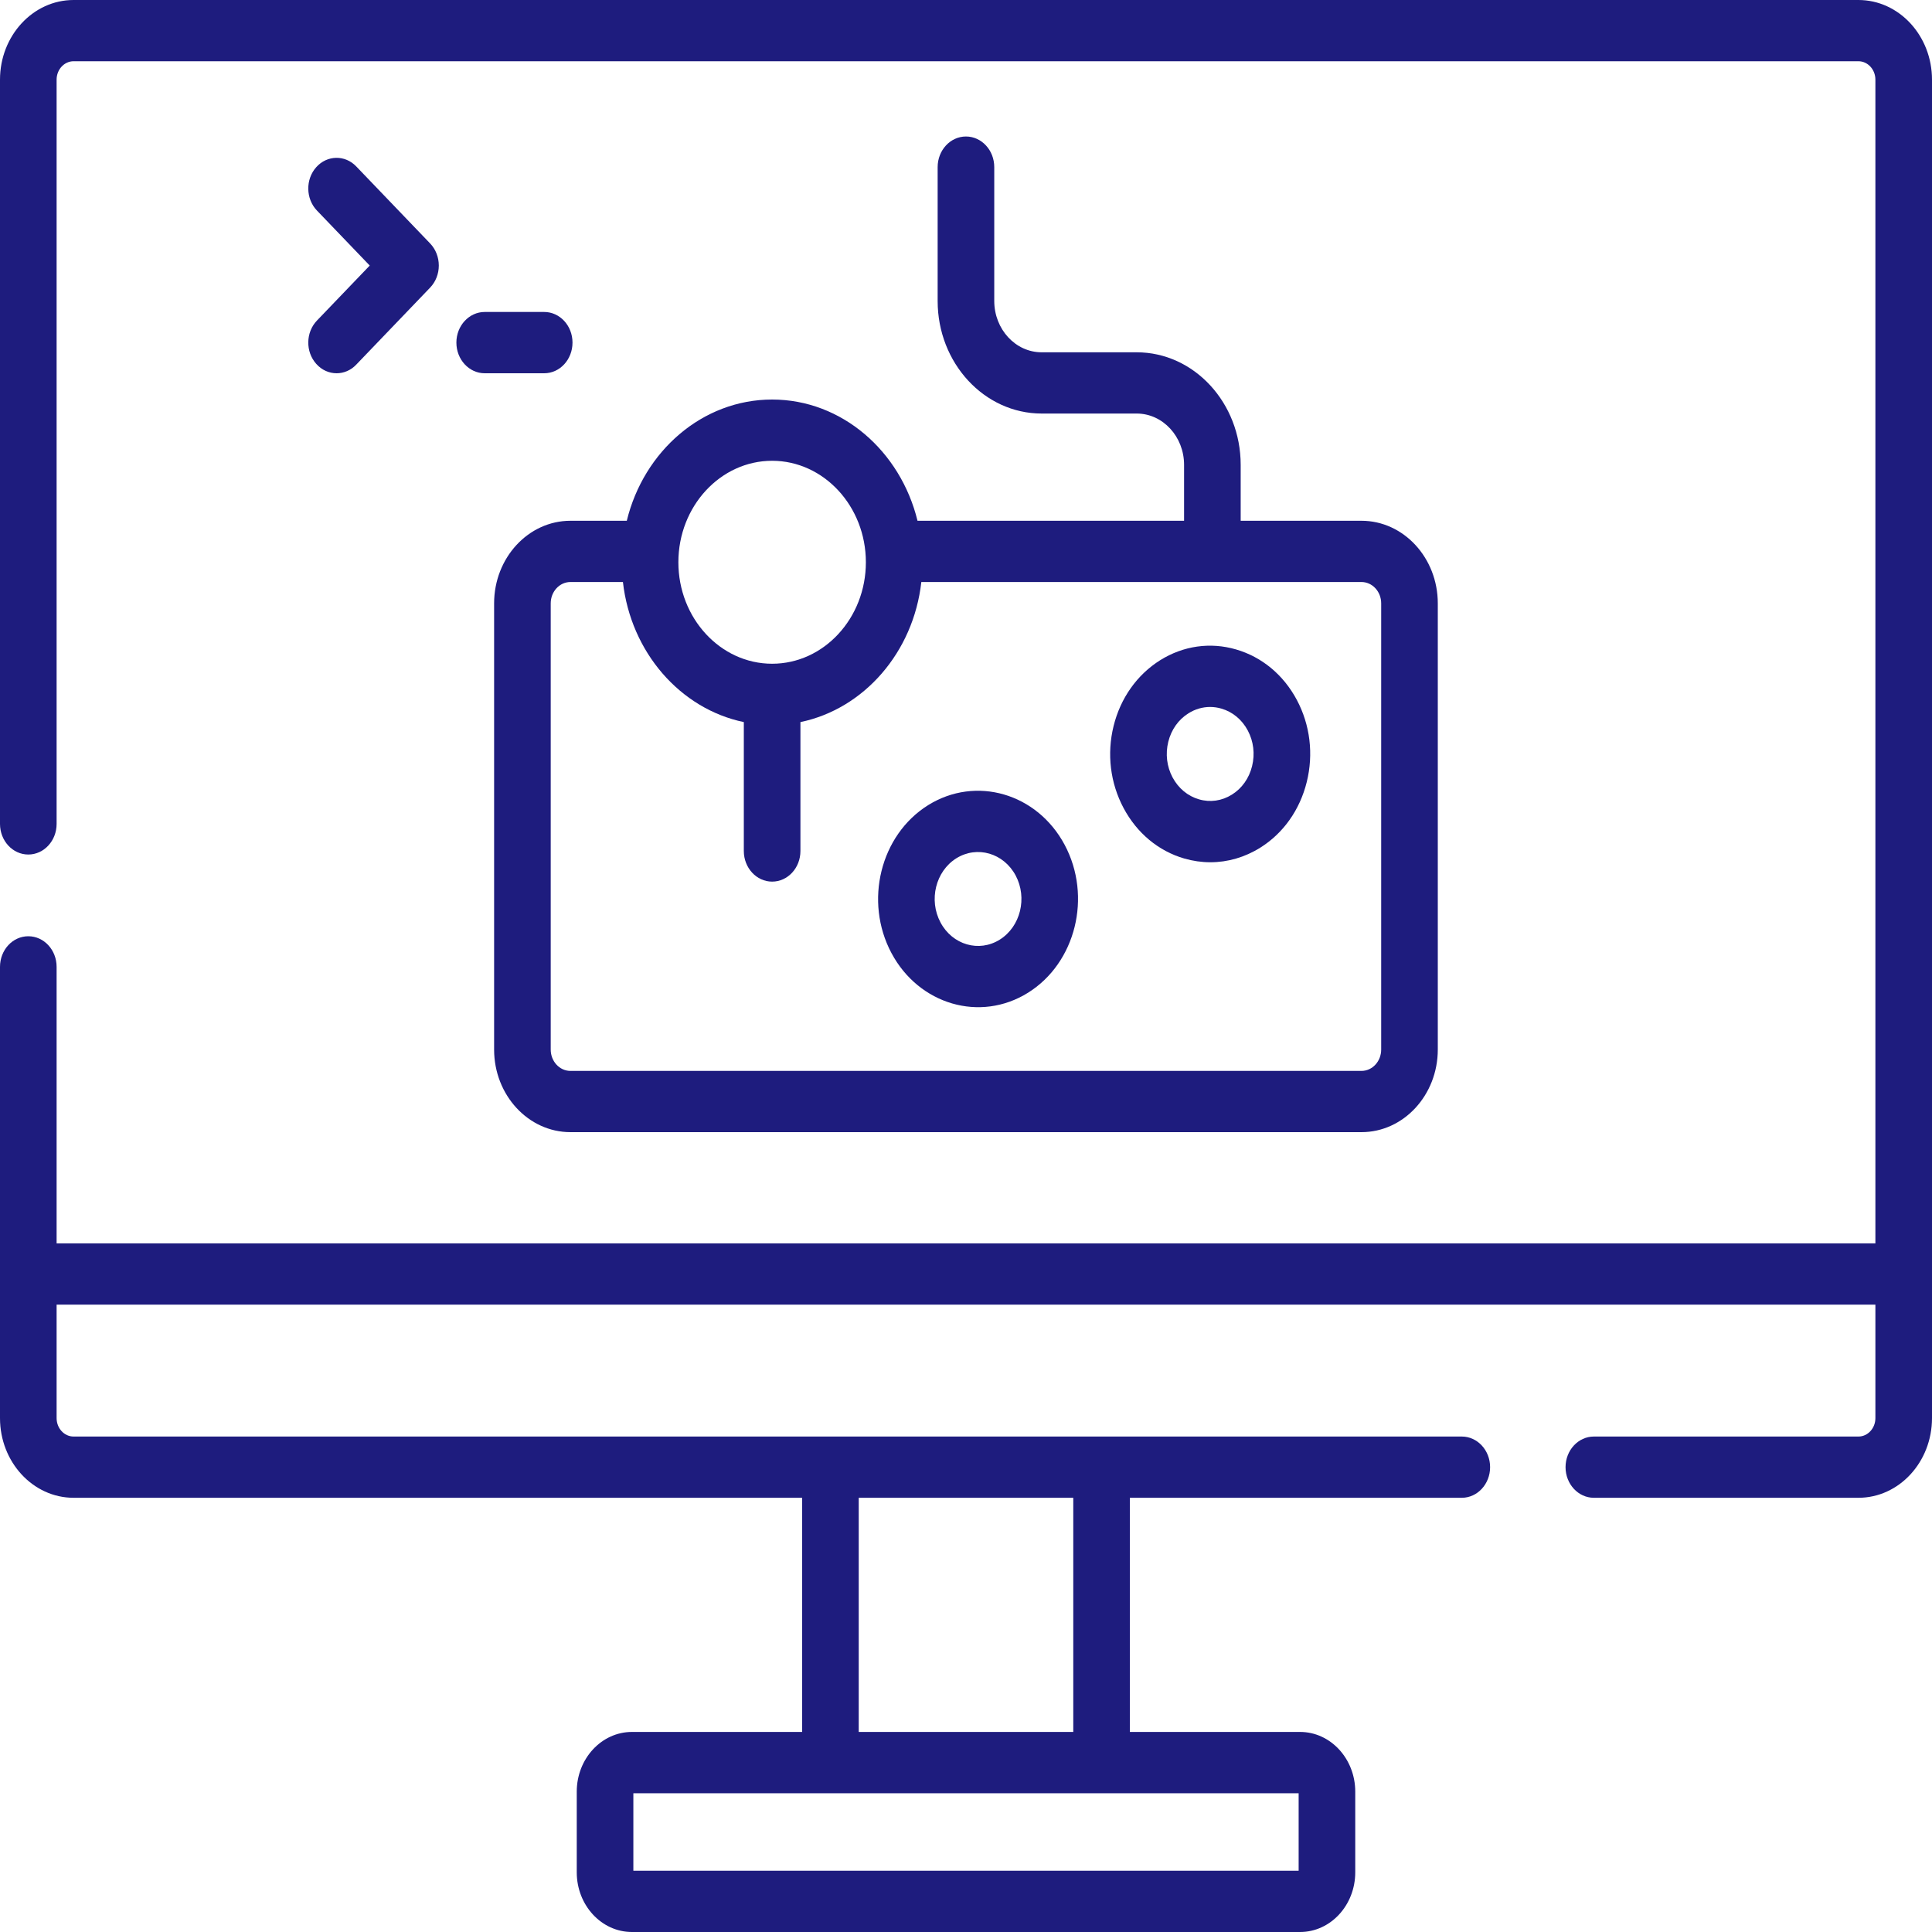
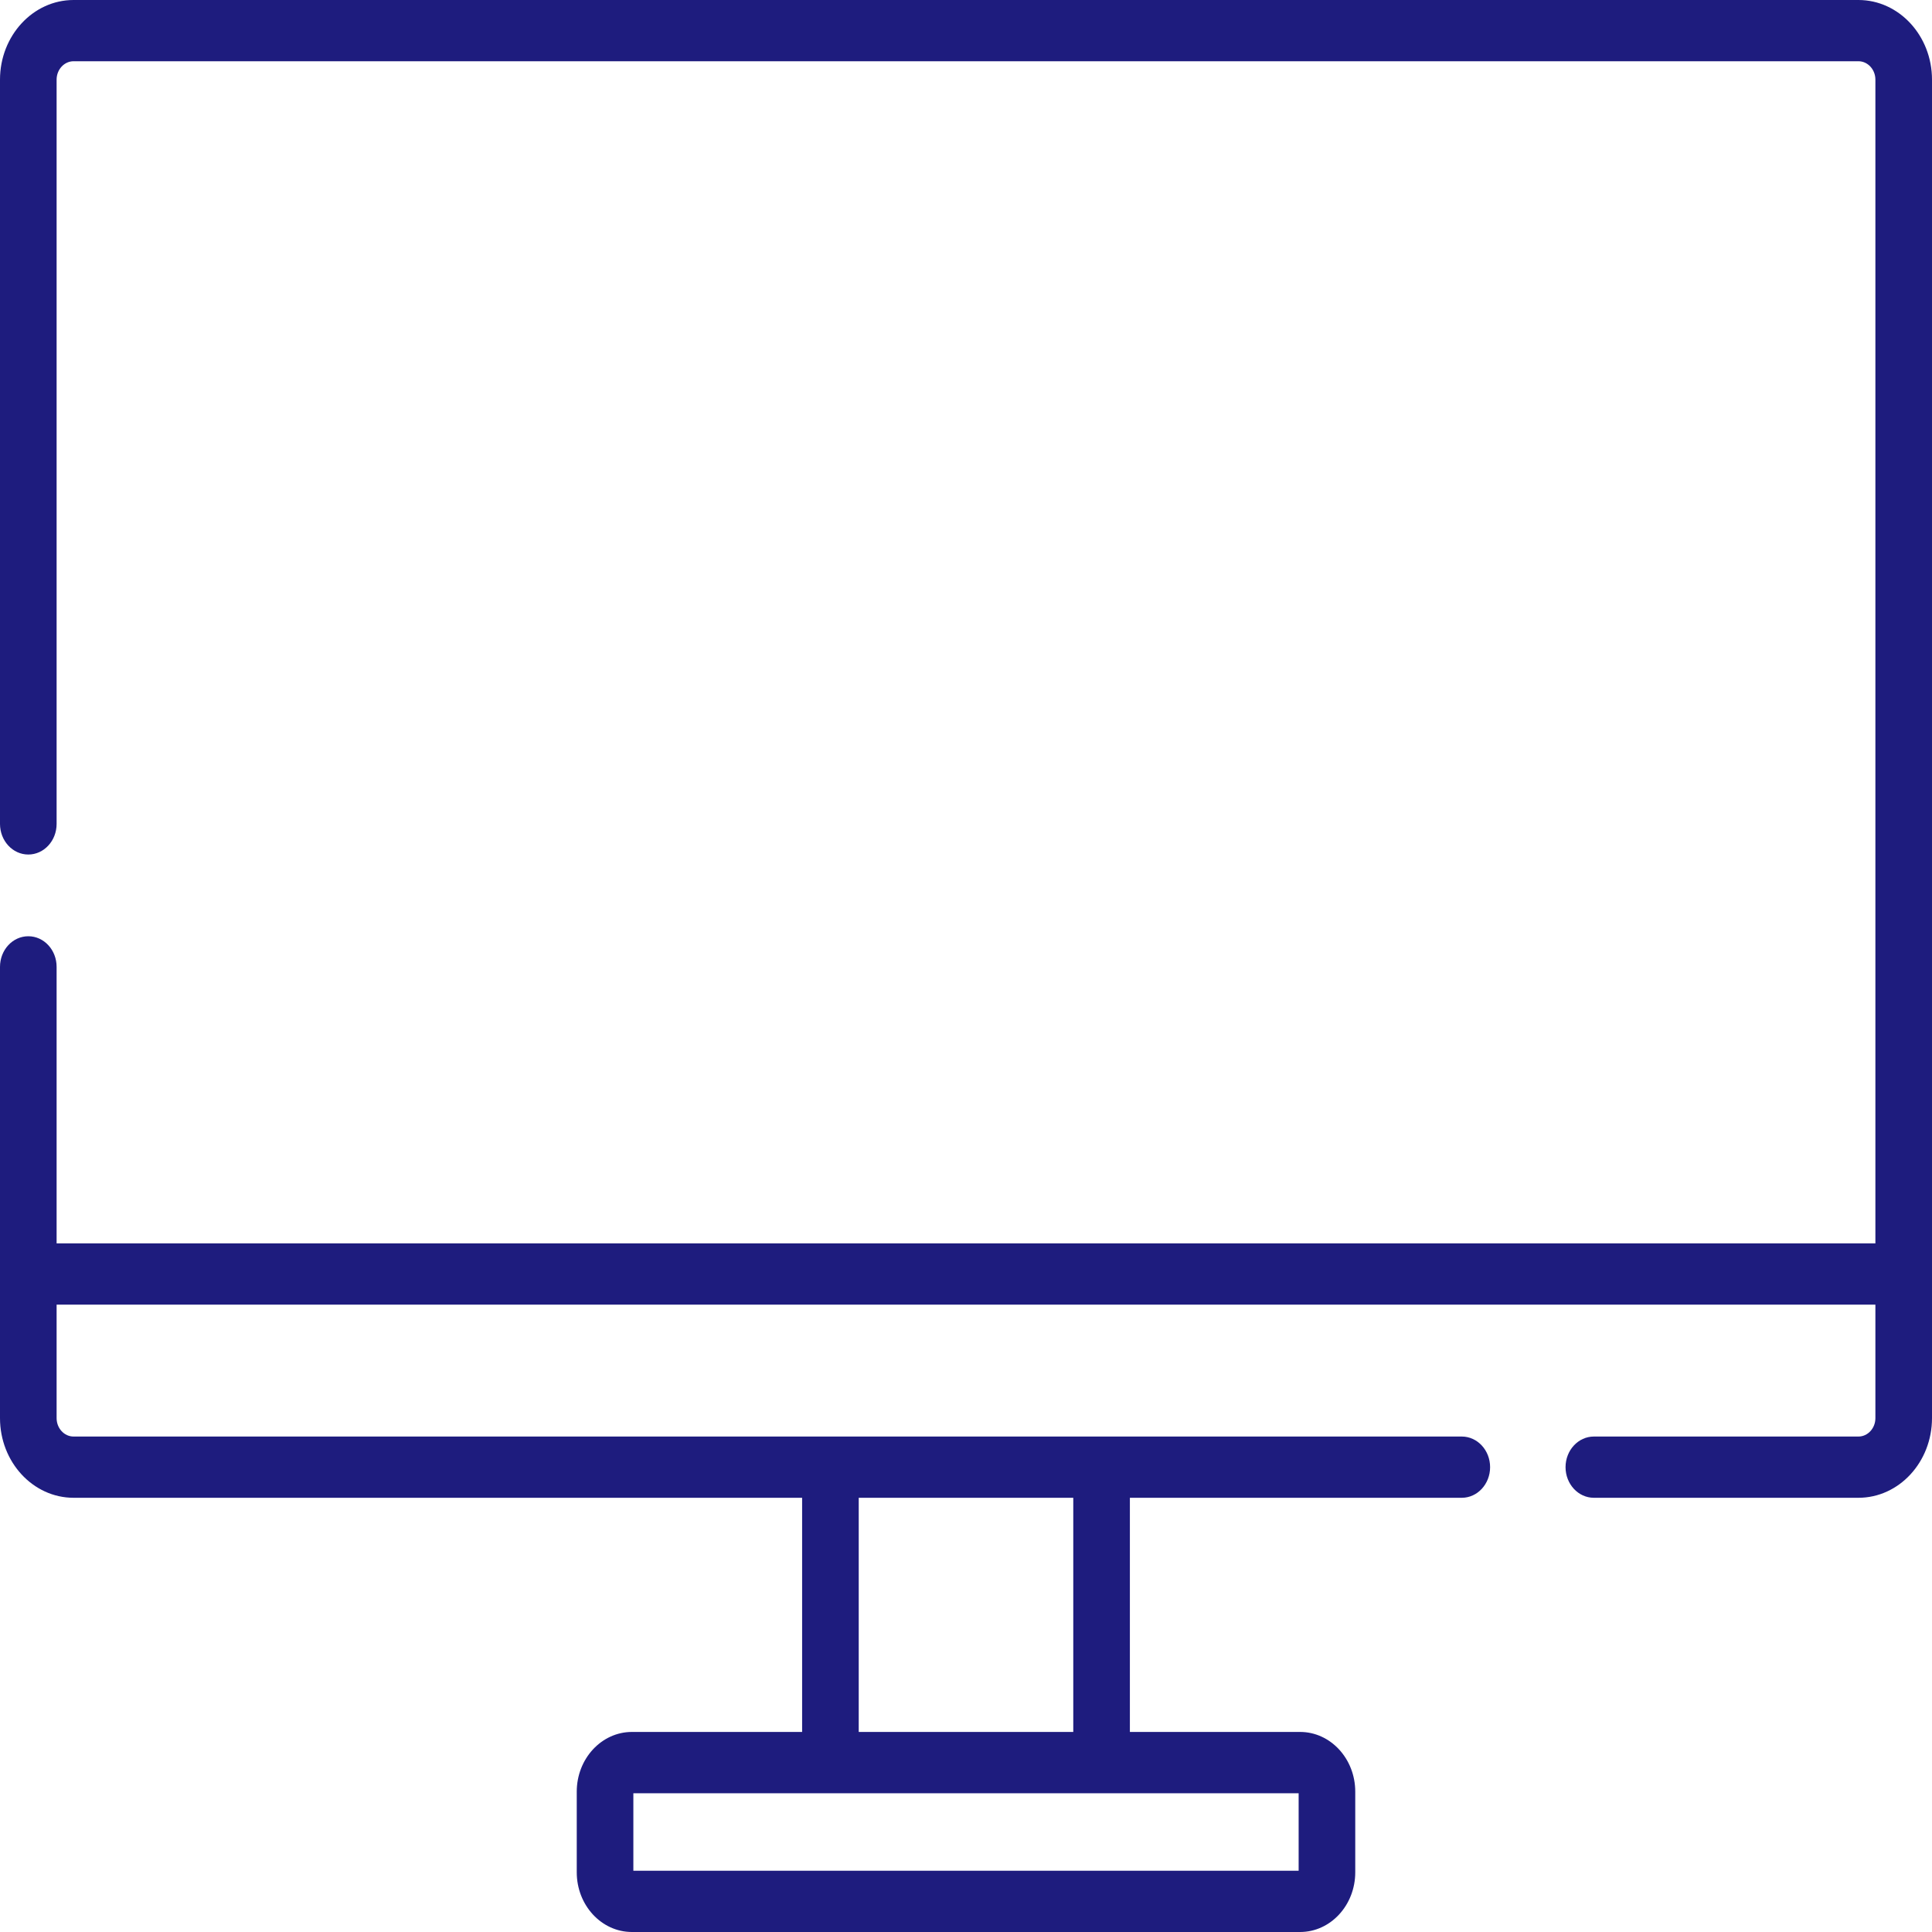
<svg xmlns="http://www.w3.org/2000/svg" width="40" height="40" viewBox="0 0 40 40" fill="none">
-   <path d="M6.547 7.533C6.662 7.663 6.815 7.728 6.969 7.728C7.115 7.728 7.262 7.669 7.375 7.55L8.906 5.954C9.02 5.835 9.085 5.67 9.085 5.498C9.085 5.325 9.02 5.16 8.906 5.041L7.375 3.445C7.142 3.202 6.771 3.21 6.547 3.462C6.322 3.714 6.329 4.116 6.562 4.359L7.655 5.498L6.562 6.637C6.329 6.88 6.322 7.281 6.547 7.533Z" fill="#1E1C7E" />
-   <path d="M11.267 6.459H10.035C9.712 6.459 9.449 6.743 9.449 7.093C9.449 7.444 9.712 7.728 10.035 7.728H11.267C11.591 7.728 11.853 7.444 11.853 7.093C11.853 6.743 11.591 6.459 11.267 6.459Z" fill="#1E1C7E" />
  <path d="M38.477 0H1.523C0.683 0 0 0.74 0 1.649V17.058C0 17.408 0.262 17.692 0.586 17.692C0.91 17.692 1.172 17.408 1.172 17.058V1.649C1.172 1.439 1.33 1.268 1.523 1.268H38.477C38.67 1.268 38.828 1.439 38.828 1.649V25.743H1.172V20.018C1.172 19.667 0.91 19.384 0.586 19.384C0.262 19.384 0 19.667 0 20.018V29.361C0 30.27 0.683 31.01 1.523 31.01H16.607V35.858H13.083C12.453 35.858 11.941 36.413 11.941 37.094V38.764C11.941 39.446 12.453 40 13.083 40H26.917C27.547 40 28.059 39.446 28.059 38.764V37.094C28.059 36.413 27.547 35.858 26.917 35.858H23.393V31.01H30.265C30.588 31.01 30.851 30.726 30.851 30.376C30.851 30.026 30.588 29.742 30.265 29.742H1.523C1.33 29.742 1.172 29.571 1.172 29.361V27.011H38.828V29.361C38.828 29.571 38.67 29.742 38.477 29.742H32.999C32.676 29.742 32.413 30.026 32.413 30.376C32.413 30.726 32.676 31.01 32.999 31.01H38.477C39.317 31.01 40 30.27 40 29.361V1.649C40 0.74 39.317 0 38.477 0ZM26.887 38.732H13.113V37.127H26.887V38.732ZM22.221 35.858H17.779V31.01H22.221V35.858Z" fill="#1E1C7E" />
-   <path d="M18.996 10.782C18.644 9.339 17.428 8.272 15.986 8.272C14.544 8.272 13.328 9.339 12.977 10.782H11.81C10.939 10.782 10.23 11.549 10.23 12.492V21.73C10.23 22.673 10.939 23.44 11.81 23.44H28.188C29.059 23.44 29.768 22.673 29.768 21.73V12.492C29.768 11.549 29.059 10.782 28.188 10.782H25.687V9.624C25.687 8.339 24.721 7.294 23.534 7.294H21.566C21.025 7.294 20.585 6.817 20.585 6.231V3.46C20.585 3.11 20.323 2.826 19.999 2.826C19.676 2.826 19.413 3.11 19.413 3.46V6.232C19.413 7.517 20.379 8.562 21.566 8.562H23.534C24.075 8.562 24.515 9.039 24.515 9.624V10.782L18.996 10.782ZM15.986 9.54C17.056 9.54 17.927 10.483 17.927 11.641C17.927 12.799 17.056 13.742 15.986 13.742C14.916 13.742 14.045 12.799 14.045 11.641C14.045 10.482 14.916 9.54 15.986 9.54ZM28.596 12.492V21.73C28.596 21.974 28.413 22.172 28.188 22.172H11.81C11.585 22.172 11.402 21.974 11.402 21.73V12.492C11.402 12.248 11.585 12.05 11.81 12.05H12.897C13.061 13.505 14.085 14.677 15.4 14.95V17.619C15.4 17.969 15.663 18.253 15.986 18.253C16.31 18.253 16.572 17.969 16.572 17.619V14.95C17.888 14.677 18.912 13.505 19.075 12.05H28.188C28.413 12.05 28.596 12.248 28.596 12.492Z" fill="#1E1C7E" />
-   <path d="M19.214 16.671C18.226 17.289 17.886 18.663 18.457 19.733C19.026 20.8 20.294 21.172 21.285 20.553C22.273 19.935 22.613 18.562 22.043 17.492C21.472 16.422 20.203 16.054 19.214 16.671ZM20.699 19.454C20.27 19.723 19.719 19.563 19.472 19.098C19.224 18.634 19.371 18.038 19.8 17.77C20.23 17.502 20.78 17.662 21.028 18.126C21.275 18.59 21.128 19.186 20.699 19.454Z" fill="#1E1C7E" />
-   <path d="M24.02 13.669C23.542 13.969 23.199 14.452 23.056 15.03C22.913 15.608 22.986 16.212 23.263 16.731C23.539 17.249 23.985 17.62 24.52 17.775C24.698 17.826 24.879 17.852 25.059 17.852C25.418 17.852 25.772 17.75 26.091 17.551C26.57 17.252 26.912 16.768 27.055 16.19C27.198 15.612 27.125 15.008 26.849 14.49C26.572 13.971 26.126 13.601 25.591 13.446C25.057 13.29 24.499 13.37 24.02 13.669ZM25.834 15.124C25.954 15.349 25.985 15.611 25.923 15.862C25.861 16.113 25.713 16.323 25.505 16.452C25.297 16.582 25.055 16.617 24.823 16.549C24.591 16.482 24.398 16.321 24.277 16.096C24.157 15.871 24.126 15.609 24.188 15.358C24.25 15.107 24.398 14.898 24.606 14.768C24.745 14.681 24.898 14.637 25.054 14.637C25.132 14.637 25.211 14.648 25.288 14.671C25.52 14.738 25.714 14.899 25.834 15.124Z" fill="#1E1C7E" />
</svg>